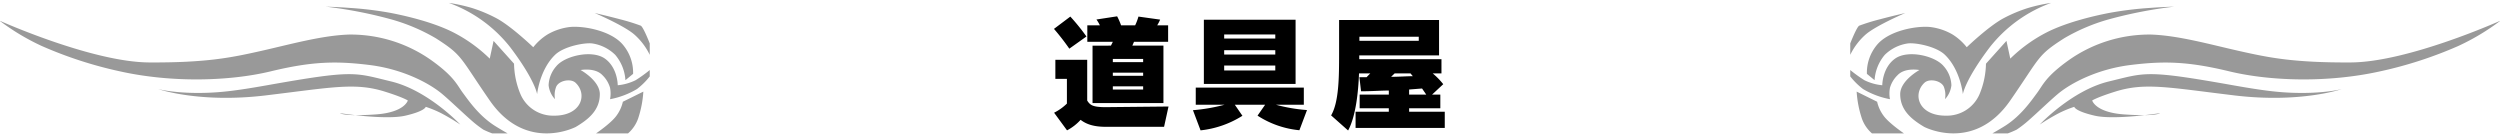
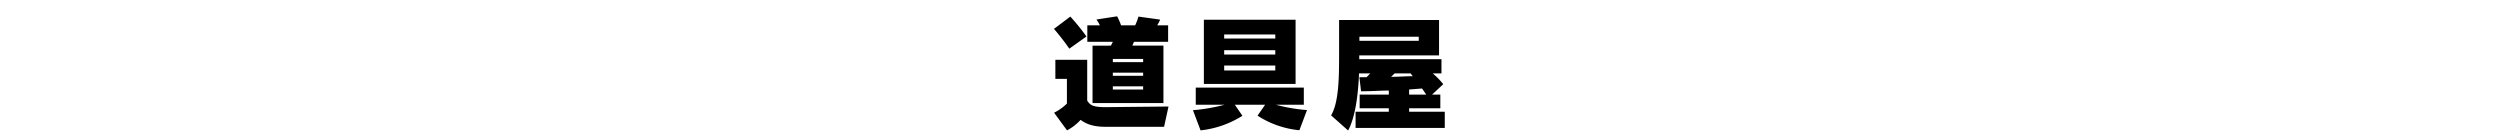
<svg xmlns="http://www.w3.org/2000/svg" width="697" height="38" viewBox="0 0 697 38">
  <defs>
    <style>
      .cls-1 {
        fill-opacity: 0.4;
      }

      .cls-1, .cls-2 {
        fill-rule: evenodd;
      }
    </style>
  </defs>
-   <path id="シェイプ_3_のコピー" data-name="シェイプ 3 のコピー" class="cls-1" d="M517.634,25.538a29.6,29.6,0,0,0,1.428,7.421,9.8,9.8,0,0,0,2.855,4.241h8.922s-4.221-2.859-5.71-4.948a10.374,10.374,0,0,1-1.784-3.887ZM515.85,15.289V12.109s1.755-4.524,2.5-4.948a55.639,55.639,0,0,1,5.71-1.767c3.42-.917,7.138-1.767,7.138-1.767S523.045,7.1,520.133,9.635A18.007,18.007,0,0,0,515.85,15.289Zm43.9,21.911a26.329,26.329,0,0,0,2.5-1.06,30.747,30.747,0,0,0,3.212-2.474c2.567-2.249,5.964-5.524,8.208-7.421,3.586-3.031,10.99-6.975,20.343-8.128s16.07-.989,27.48,1.767,27.517,3.252,42.113,0a114.136,114.136,0,0,0,21.771-7.068A63.439,63.439,0,0,0,697.15,5.748S671.4,17.328,655.394,17.41s-22.866-1.346-31.05-3.181-16.99-4.341-24.625-4.594A38.953,38.953,0,0,0,576.878,16.7c-6.553,4.659-7.26,6.944-8.922,9.188s-4.524,6.4-8.922,9.188c-1.583,1-3.569,2.12-3.569,2.12h4.282Zm8.923-2.474s8.921-9.516,19.272-12.015,10.2-3.279,34.618,1.06c8.686,1.543,12.917,2.014,17.488,2.12,8.279,0.192,12.848-1.06,12.848-1.06s-11.434,4-29.979,1.767-24.909-3.652-33.191-1.06c-5.181,1.621-6.424,2.474-6.424,2.474s0.869,3.326,8.922,3.887c9.033,0.63,9.993-.353,9.993-0.353s-12.63,1.99-18.2.707-5.71-2.474-5.71-2.474a31.245,31.245,0,0,0-4.283,1.767A61.256,61.256,0,0,0,568.67,34.726Zm-52.82-15.2a38.364,38.364,0,0,0,3.926,2.827,14.326,14.326,0,0,0,5,1.414s-0.006-4.881,3.569-7.421c3.6-2.559,11.2-.768,13.562,2.12a8.469,8.469,0,0,1,2.141,5.3,6.723,6.723,0,0,1-1.784,3.887,6.348,6.348,0,0,0-.357-3.534c-0.841-1.708-4.036-2.282-5.353-1.06-3.444,3.194-1.685,9.263,6.067,9.188a9.876,9.876,0,0,0,9.279-6.008,23.061,23.061,0,0,0,1.784-8.482l5.711-6.361,1.07,4.948a41.636,41.636,0,0,1,10.35-7.421c5.956-2.968,13.855-4.661,17.131-5.3a98.106,98.106,0,0,1,11.42-1.414c3.943-.289,6.781-0.353,6.781-0.353a122.04,122.04,0,0,0-18.2,3.534,52.434,52.434,0,0,0-12.491,5.3c-7.522,4.81-6.564,5.146-14.99,17.317-10.352,14.953-24.547,7.047-23.911,7.421-3.658-2.156-6.782-4.727-6.781-9.188,0-3.781,5.353-6.715,5.353-6.715s-4.009-.763-6.067,1.414a7.931,7.931,0,0,0-2.141,3.534,8.544,8.544,0,0,0,0,3.181,22.946,22.946,0,0,1-7.5-2.827A19.641,19.641,0,0,1,515.85,21.3V19.53Zm6.781,2.827L520.49,20.59a12.063,12.063,0,0,1,2.855-8.128C526.578,8.615,534,7.191,537.977,7.515a16.127,16.127,0,0,1,6.424,2.12,15.579,15.579,0,0,1,3.926,3.534s6.207-5.962,10.35-8.128a40.594,40.594,0,0,1,6.781-2.827A47.89,47.89,0,0,1,571.882.8a38.386,38.386,0,0,0-17.131,12.369c-6.936,9.155-7.5,13.076-7.5,13.076s-0.669-6.762-5-10.955c-2.435-2.359-8.176-3.446-10.35-3.181a11.526,11.526,0,0,0-6.424,3.181A12.079,12.079,0,0,0,522.631,22.357ZM179.366,25.538a29.6,29.6,0,0,1-1.428,7.421,9.8,9.8,0,0,1-2.855,4.241h-8.922s4.221-2.859,5.71-4.948a10.374,10.374,0,0,0,1.784-3.887Zm1.784-10.249V12.109s-1.755-4.524-2.5-4.948a55.639,55.639,0,0,0-5.71-1.767c-3.42-.917-7.138-1.767-7.138-1.767s8.151,3.473,11.063,6.008A18.007,18.007,0,0,1,181.15,15.289ZM137.253,37.2a26.329,26.329,0,0,1-2.5-1.06,30.747,30.747,0,0,1-3.212-2.474c-2.567-2.249-5.964-5.524-8.208-7.421-3.586-3.031-10.99-6.975-20.343-8.128s-16.07-.989-27.48,1.767-27.516,3.252-42.113,0a114.126,114.126,0,0,1-21.77-7.068A63.415,63.415,0,0,1-.15,5.748S25.6,17.328,41.606,17.41s22.866-1.346,31.049-3.181,16.99-4.341,24.625-4.594A38.954,38.954,0,0,1,120.122,16.7c6.553,4.659,7.26,6.944,8.922,9.188s4.524,6.4,8.922,9.188c1.583,1,3.569,2.12,3.569,2.12h-4.282Zm-8.923-2.474s-8.921-9.516-19.272-12.015-10.2-3.279-34.618,1.06c-8.685,1.543-12.917,2.014-17.487,2.12-8.279.192-12.848-1.06-12.848-1.06s11.433,4,29.979,1.767,24.908-3.652,33.191-1.06c5.181,1.621,6.424,2.474,6.424,2.474s-0.869,3.326-8.922,3.887c-9.033.63-9.993-.353-9.993-0.353s12.63,1.99,18.2.707,5.71-2.474,5.71-2.474a31.245,31.245,0,0,1,4.283,1.767A61.256,61.256,0,0,1,128.33,34.726Zm52.82-15.2a38.364,38.364,0,0,1-3.926,2.827,14.326,14.326,0,0,1-5,1.414s0.006-4.881-3.569-7.421c-3.6-2.559-11.2-.768-13.562,2.12a8.469,8.469,0,0,0-2.141,5.3,6.723,6.723,0,0,0,1.784,3.887,6.348,6.348,0,0,1,.357-3.534c0.841-1.708,4.036-2.282,5.353-1.06,3.444,3.194,1.685,9.263-6.067,9.188a9.876,9.876,0,0,1-9.279-6.008,23.061,23.061,0,0,1-1.784-8.482L137.609,11.4l-1.07,4.948a41.636,41.636,0,0,0-10.35-7.421c-5.956-2.968-13.855-4.661-17.131-5.3a98.1,98.1,0,0,0-11.42-1.414C93.7,1.925,90.857,1.86,90.857,1.86a122.04,122.04,0,0,1,18.2,3.534,52.434,52.434,0,0,1,12.491,5.3c7.522,4.81,6.564,5.146,14.99,17.317,10.352,14.953,24.547,7.047,23.911,7.421,3.658-2.156,6.782-4.727,6.781-9.188,0-3.781-5.353-6.715-5.353-6.715s4.009-.763,6.067,1.414a7.931,7.931,0,0,1,2.141,3.534,8.544,8.544,0,0,1,0,3.181,22.946,22.946,0,0,0,7.495-2.827A19.641,19.641,0,0,0,181.15,21.3V19.53Zm-6.781,2.827,2.141-1.767a12.063,12.063,0,0,0-2.855-8.128C170.422,8.615,163,7.191,159.023,7.515a16.127,16.127,0,0,0-6.424,2.12,15.579,15.579,0,0,0-3.926,3.534s-6.207-5.962-10.35-8.128a40.594,40.594,0,0,0-6.781-2.827A47.89,47.89,0,0,0,125.118.8a38.386,38.386,0,0,1,17.131,12.369c6.936,9.155,7.5,13.076,7.5,13.076s0.669-6.762,5-10.955c2.435-2.359,8.176-3.446,10.35-3.181a11.526,11.526,0,0,1,6.424,3.181A12.079,12.079,0,0,1,174.369,22.357Z" />
  <path id="道具屋" class="cls-2" d="M302.9,10.174a57.618,57.618,0,0,0-4.491-5.552l-4.562,3.43a66.162,66.162,0,0,1,4.279,5.517ZM324.366,28.74V12.72H315.7c0.106-.248.46-1.061,0.46-1.061h9.513v-4.6h-3.042a11.29,11.29,0,0,0,.814-1.591L317.4,4.622a14.809,14.809,0,0,1-.92,2.44h-3.925a18.147,18.147,0,0,0-1.1-2.511l-5.764.884a10.6,10.6,0,0,1,.955,1.627h-3.5v4.6h7.108s-0.389.813-.531,1.061H304.6V28.74h19.768Zm0.177,6.613,1.238-5.658-17.506.177c-3.571,0-4.349-.53-5.163-1.839V16.681h-8.876v5.3h3.218v6.9a14.359,14.359,0,0,1-3.572,2.546l3.607,4.916a13.626,13.626,0,0,0,3.784-2.935c1.556,1.2,3.607,1.945,7,1.945h16.268Zm-5.835-18.036h-8.452V16.434h8.452v0.884Zm0,3.819h-8.452V20.253h8.452v0.884Zm0,3.819h-8.452V24.072h8.452v0.884Zm42.5-1.556V5.506H335.637V23.4h25.569Zm3.183,7.285a45.089,45.089,0,0,1-8.665-1.485h7.78V24.426h-30.13V29.2H341.4a49.618,49.618,0,0,1-8.806,1.521l2.122,5.623a27.258,27.258,0,0,0,11.67-4.067L344.266,29.2h8.452L350.6,32.242a25.874,25.874,0,0,0,11.671,4.067ZM355.547,10.74H341.3V9.608h14.251V10.74Zm0,4.456H341.3v-1.2h14.251v1.2Zm0,4.456H341.3V18.273h14.251v1.379ZM402.8,35.672V31.145h-9.937V30.19h8.7V26.371h-2.3l3.112-2.9a19.827,19.827,0,0,0-2.935-3.006h2.44V16.5H378.962V15.443h22.245V5.577H373.34V15.09c0,6.259-.036,13.368-2.228,17.081l4.738,4.208c2.193-4,2.865-11.034,3.042-15.914h3.147c-0.247.247-.778,0.778-1.025,1.061H379l0.46,3.925c2.97,0,5.552-.212,7.744-0.212v1.132h-8.133V30.19H387.2v0.955h-9.265v4.527H402.8Zm-7.25-24.3H379V10.245h16.55v1.132Zm-2.3,9.089c0.141,0.177.5,0.6,0.636,0.778-1.414,0-4,.177-6.047.177,0.248-.247.778-0.743,0.99-0.955h4.421Zm-0.389,5.906V24.956c1.344-.106,2.758-0.212,3.607-0.283,0.318,0.46.813,1.167,1.167,1.7h-4.774Z" />
</svg>